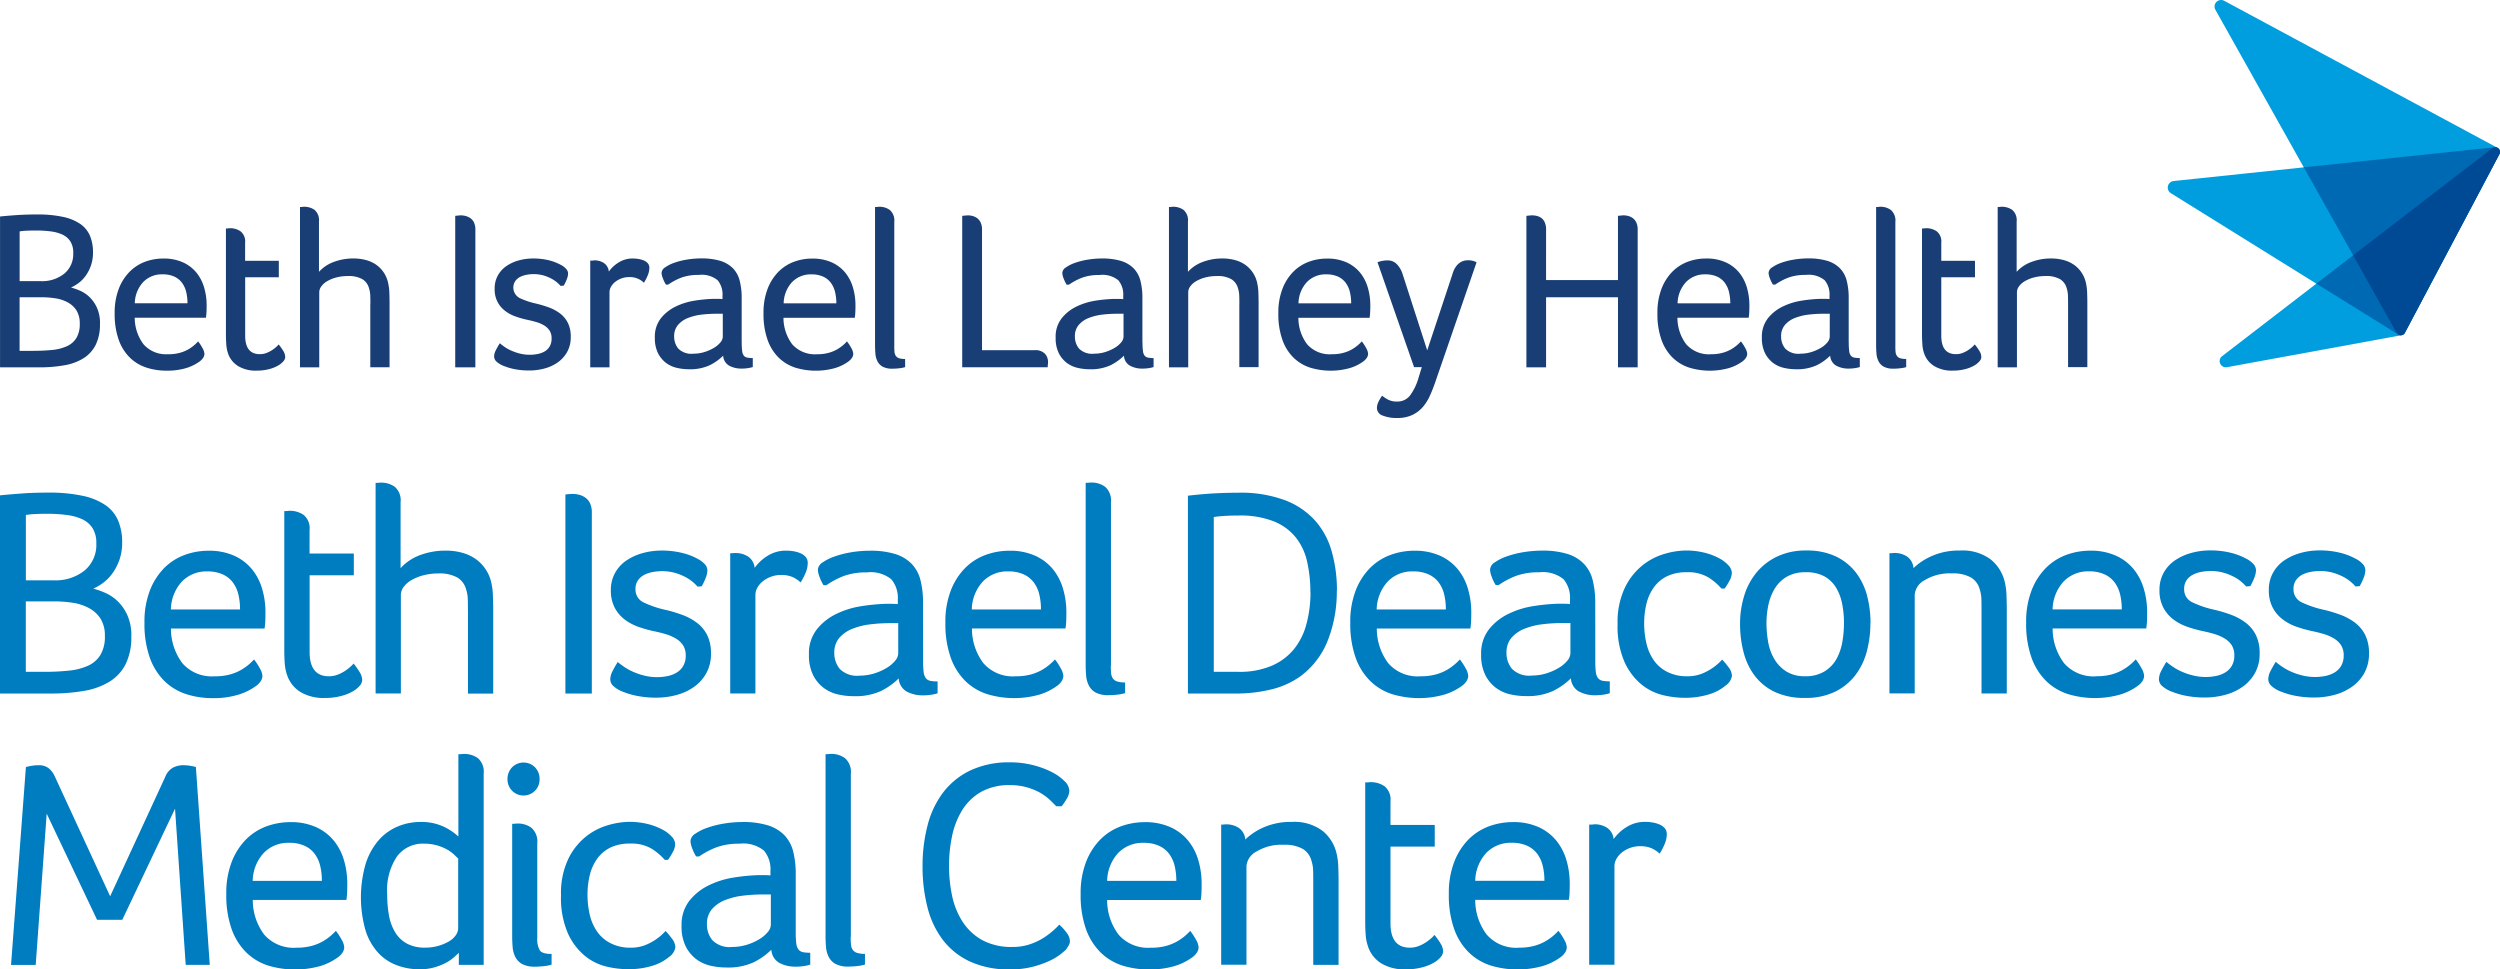
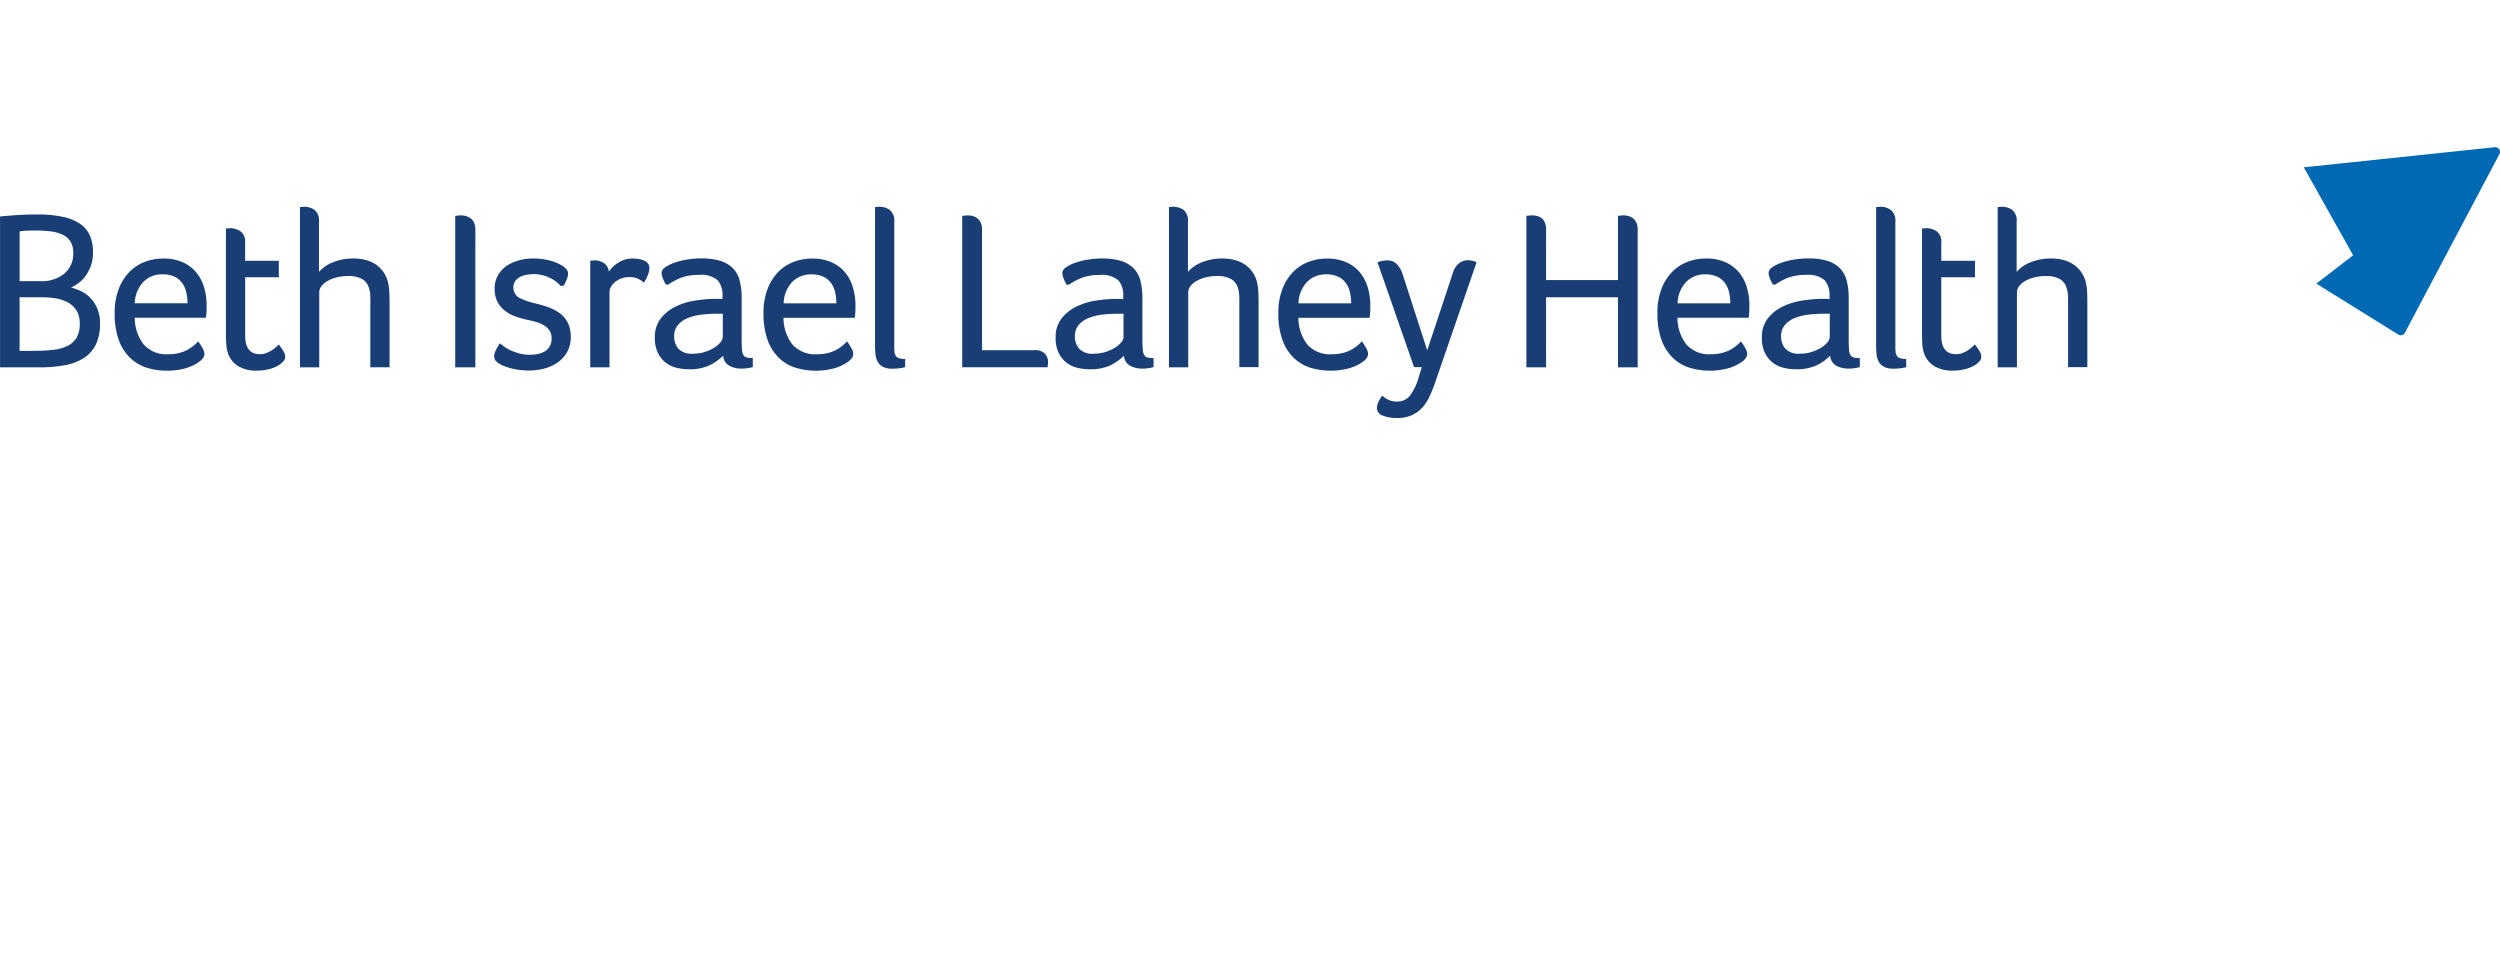
<svg xmlns="http://www.w3.org/2000/svg" id="logo-bidmc" width="194.688" height="75.496" viewBox="0 0 194.688 75.496">
-   <path id="Trazado_1" data-name="Trazado 1" d="M10.225,120.8a4.678,4.678,0,0,1-.439,2.151,3.424,3.424,0,0,1-1.25,1.364,5.547,5.547,0,0,1-1.968.718A14.609,14.609,0,0,1,4,125.242H0V109.809c.632-.062,1.233-.11,1.806-.152s1.226-.059,1.965-.059a12.216,12.216,0,0,1,2.7.256,4.944,4.944,0,0,1,1.772.739,2.808,2.808,0,0,1,.97,1.216,4.306,4.306,0,0,1,.3,1.654,3.991,3.991,0,0,1-.231,1.423,4.167,4.167,0,0,1-.566,1.053,3.406,3.406,0,0,1-.729.718,3.954,3.954,0,0,1-.718.418,6.281,6.281,0,0,1,.891.314,3.315,3.315,0,0,1,.97.635,3.508,3.508,0,0,1,.774,1.088,3.844,3.844,0,0,1,.325,1.689M7.5,113.535a2.126,2.126,0,0,0-.29-1.167,1.906,1.906,0,0,0-.8-.694,4.043,4.043,0,0,0-1.216-.335,11.792,11.792,0,0,0-1.54-.093c-.37,0-.694.007-.97.024a5.3,5.3,0,0,0-.67.069v5.09h2.2a3.617,3.617,0,0,0,2.359-.753A2.6,2.6,0,0,0,7.5,113.535ZM3.471,123.553a17.586,17.586,0,0,0,1.9-.093,4.746,4.746,0,0,0,1.481-.38,2.2,2.2,0,0,0,.97-.843,2.75,2.75,0,0,0,.345-1.475,2.45,2.45,0,0,0-.325-1.326,2.392,2.392,0,0,0-.881-.829,3.8,3.8,0,0,0-1.26-.425,9.193,9.193,0,0,0-1.468-.114H2.01v5.484Zm13.257.349a4.346,4.346,0,0,0,1.167-.138,3.718,3.718,0,0,0,.856-.345,4.067,4.067,0,0,0,.615-.428,4.328,4.328,0,0,0,.418-.4,4.888,4.888,0,0,1,.452.694,1.353,1.353,0,0,1,.2.58.785.785,0,0,1-.114.387,1.437,1.437,0,0,1-.394.411,4.652,4.652,0,0,1-1.364.67,6.592,6.592,0,0,1-2.013.269,6.6,6.6,0,0,1-2.048-.311,4.313,4.313,0,0,1-1.685-1.008,4.821,4.821,0,0,1-1.146-1.816,7.864,7.864,0,0,1-.421-2.742,6.711,6.711,0,0,1,.428-2.521,5.1,5.1,0,0,1,1.122-1.747,4.384,4.384,0,0,1,1.585-1.008,5.381,5.381,0,0,1,1.841-.325,4.753,4.753,0,0,1,2.024.394,3.82,3.82,0,0,1,1.378,1.053,4.335,4.335,0,0,1,.787,1.526,6.352,6.352,0,0,1,.256,1.792c0,.218,0,.435-.01.66a5.164,5.164,0,0,1-.059.635H13.313a4.471,4.471,0,0,0,.891,2.7A3.026,3.026,0,0,0,16.728,123.9Zm1.965-5.208a4.886,4.886,0,0,0-.128-1.157,2.549,2.549,0,0,0-.425-.936,2.042,2.042,0,0,0-.794-.635,2.827,2.827,0,0,0-1.209-.231,2.638,2.638,0,0,0-1.968.787,3.307,3.307,0,0,0-.863,2.176h5.387Zm3.681,5.159a3.51,3.51,0,0,1-.2-.96c-.024-.345-.035-.691-.035-1.029v-10.83h.138a1.089,1.089,0,0,0,.128-.01,1.2,1.2,0,0,1,.152-.01,1.855,1.855,0,0,1,1.088.321,1.331,1.331,0,0,1,.463,1.171v1.837h3.446v1.689H24.111V122q0,1.9,1.5,1.9a1.863,1.863,0,0,0,.694-.128,3.058,3.058,0,0,0,.58-.3,3.712,3.712,0,0,0,.428-.335,1.65,1.65,0,0,0,.221-.231,6.367,6.367,0,0,1,.473.67,1.211,1.211,0,0,1,.2.625.726.726,0,0,1-.207.452,2.11,2.11,0,0,1-.577.452,3.73,3.73,0,0,1-.915.345,4.78,4.78,0,0,1-1.191.138,3.511,3.511,0,0,1-1.92-.463A2.466,2.466,0,0,1,22.374,123.854Zm14.065-5.111c0-.294,0-.573-.01-.846a2.623,2.623,0,0,0-.128-.753,1.531,1.531,0,0,0-.67-.925,2.846,2.846,0,0,0-1.5-.325,4.464,4.464,0,0,0-1.191.152,3.641,3.641,0,0,0-.925.383,1.9,1.9,0,0,0-.591.532,1.053,1.053,0,0,0-.207.6v7.68H29.25v-16.4h.114a1.089,1.089,0,0,0,.128-.01,1.2,1.2,0,0,1,.152-.01,1.821,1.821,0,0,1,1.1.325,1.394,1.394,0,0,1,.452,1.2v5.135a3.834,3.834,0,0,1,1.526-1.019,5.568,5.568,0,0,1,1.968-.345,4.66,4.66,0,0,1,1.423.2,3.275,3.275,0,0,1,1.039.532,3.043,3.043,0,0,1,.7.774,2.982,2.982,0,0,1,.394.925,5.08,5.08,0,0,1,.138,1.029c.014.38.024.746.024,1.1v6.572H36.443v-6.5Zm9.649,6.5H44.03v-15.5a.692.692,0,0,0,.186-.024,1.69,1.69,0,0,0,.186-.01,1.909,1.909,0,0,1,.211-.01,2.013,2.013,0,0,1,.456.059,1.533,1.533,0,0,1,.48.207,1.123,1.123,0,0,1,.387.439,1.629,1.629,0,0,1,.152.753Zm8.212-10.5a1.94,1.94,0,0,1,.625.473.739.739,0,0,1,.162.428,1.674,1.674,0,0,1-.128.591,4.6,4.6,0,0,1-.314.66l-.325.024a3.256,3.256,0,0,0-1.15-.846,3.737,3.737,0,0,0-1.616-.359,4.316,4.316,0,0,0-.663.059,2.426,2.426,0,0,0-.673.207,1.394,1.394,0,0,0-.521.428,1.134,1.134,0,0,0-.207.694,1.1,1.1,0,0,0,.663,1.064,7.915,7.915,0,0,0,1.637.556,10.5,10.5,0,0,1,1.347.4,4.367,4.367,0,0,1,1.15.625,2.749,2.749,0,0,1,.791.96,3.182,3.182,0,0,1,.29,1.433,3.072,3.072,0,0,1-.349,1.492,3.2,3.2,0,0,1-.929,1.064,4.193,4.193,0,0,1-1.357.649,5.961,5.961,0,0,1-1.613.221,7.492,7.492,0,0,1-1.461-.128,6.014,6.014,0,0,1-1.091-.311,2.367,2.367,0,0,1-.812-.473.72.72,0,0,1-.231-.5,1.415,1.415,0,0,1,.162-.625c.107-.214.245-.463.418-.739.107.093.259.207.452.345a4.285,4.285,0,0,0,.694.394,5.184,5.184,0,0,0,.891.311,4.025,4.025,0,0,0,1.039.128,3.97,3.97,0,0,0,.812-.083,2.265,2.265,0,0,0,.7-.269,1.468,1.468,0,0,0,.508-.511,1.557,1.557,0,0,0,.2-.815,1.443,1.443,0,0,0-.207-.8,1.727,1.727,0,0,0-.556-.525,3.5,3.5,0,0,0-.774-.338c-.287-.086-.573-.159-.867-.221a9.722,9.722,0,0,1-1.285-.356,3.918,3.918,0,0,1-1.088-.587,2.761,2.761,0,0,1-.763-.922,2.85,2.85,0,0,1-.29-1.336,2.741,2.741,0,0,1,.325-1.35,2.812,2.812,0,0,1,.881-.967,4.313,4.313,0,0,1,1.264-.577,5.485,5.485,0,0,1,1.475-.2,6.523,6.523,0,0,1,1.613.186A4.9,4.9,0,0,1,54.3,114.737Zm2.987-.439a1.793,1.793,0,0,1,.96.266,1.179,1.179,0,0,1,.521.891,3.367,3.367,0,0,1,.97-.915,2.651,2.651,0,0,1,1.5-.428,3.373,3.373,0,0,1,.542.045,2.284,2.284,0,0,1,.542.152,1.108,1.108,0,0,1,.418.29.721.721,0,0,1,.162.487,2,2,0,0,1-.186.8,4.653,4.653,0,0,1-.369.7,2.277,2.277,0,0,0-.649-.428,2.227,2.227,0,0,0-.881-.152,2.2,2.2,0,0,0-.753.128,2.249,2.249,0,0,0-.635.345,1.7,1.7,0,0,0-.439.5,1.14,1.14,0,0,0-.162.577v7.68H56.866V114.316h.162a.931.931,0,0,0,.138-.01C57.218,114.3,57.256,114.3,57.287,114.3Zm14.6,8.423a6.254,6.254,0,0,0,.045.867.948.948,0,0,0,.173.463.6.6,0,0,0,.345.2,2.818,2.818,0,0,0,.566.045v.925a2.948,2.948,0,0,1-.508.114,4.064,4.064,0,0,1-.625.045,2.627,2.627,0,0,1-1.264-.29,1.258,1.258,0,0,1-.632-1.029,5.287,5.287,0,0,1-1.388.984,4.785,4.785,0,0,1-2.127.4,5.469,5.469,0,0,1-1.216-.138,2.965,2.965,0,0,1-1.112-.508,2.839,2.839,0,0,1-.822-.995,3.442,3.442,0,0,1-.325-1.6,3.025,3.025,0,0,1,.615-1.965,4.347,4.347,0,0,1,1.516-1.2,6.76,6.76,0,0,1,1.93-.6,15.361,15.361,0,0,1,1.886-.186h.487s.345.007.487.024v-.345a2.272,2.272,0,0,0-.5-1.585,2.563,2.563,0,0,0-1.91-.542,5.1,5.1,0,0,0-1.758.266,6.221,6.221,0,0,0-1.388.729h-.231a3.409,3.409,0,0,1-.311-.649,1.692,1.692,0,0,1-.128-.556.729.729,0,0,1,.369-.566,3.823,3.823,0,0,1,.96-.473,7.8,7.8,0,0,1,1.309-.325,8.985,8.985,0,0,1,1.412-.114,6.5,6.5,0,0,1,1.968.256,3.032,3.032,0,0,1,1.281.763,2.788,2.788,0,0,1,.691,1.274,7.053,7.053,0,0,1,.2,1.758Zm-1.944-2.963h-.67a12.351,12.351,0,0,0-1.5.093,5.45,5.45,0,0,0-1.388.345,2.639,2.639,0,0,0-1.019.7,1.746,1.746,0,0,0-.394,1.191,1.924,1.924,0,0,0,.418,1.226,1.873,1.873,0,0,0,1.551.532,3.808,3.808,0,0,0,1.147-.173,4.31,4.31,0,0,0,.96-.428,2.561,2.561,0,0,0,.66-.556.931.931,0,0,0,.242-.577v-2.359ZM79.1,123.9a4.346,4.346,0,0,0,1.167-.138,3.718,3.718,0,0,0,.856-.345,4.067,4.067,0,0,0,.615-.428,4.329,4.329,0,0,0,.418-.4,4.887,4.887,0,0,1,.452.694,1.353,1.353,0,0,1,.2.58.785.785,0,0,1-.114.387,1.437,1.437,0,0,1-.394.411,4.652,4.652,0,0,1-1.364.67,7.256,7.256,0,0,1-4.061-.041,4.313,4.313,0,0,1-1.685-1.008,4.821,4.821,0,0,1-1.146-1.816,7.864,7.864,0,0,1-.421-2.742,6.711,6.711,0,0,1,.428-2.521,5.1,5.1,0,0,1,1.122-1.747,4.384,4.384,0,0,1,1.585-1.008,5.381,5.381,0,0,1,1.841-.325,4.753,4.753,0,0,1,2.024.394A3.82,3.82,0,0,1,82,115.566a4.335,4.335,0,0,1,.787,1.526,6.352,6.352,0,0,1,.256,1.792c0,.218,0,.435-.01.66a5.164,5.164,0,0,1-.059.635H75.69a4.471,4.471,0,0,0,.891,2.7A3.026,3.026,0,0,0,79.1,123.9Zm1.965-5.208a4.886,4.886,0,0,0-.128-1.157,2.549,2.549,0,0,0-.425-.936,2.042,2.042,0,0,0-.794-.635,2.827,2.827,0,0,0-1.209-.231,2.638,2.638,0,0,0-1.968.787,3.307,3.307,0,0,0-.863,2.176H81.07Zm5.439,4.372a5.76,5.76,0,0,0,.024.591.873.873,0,0,0,.128.4.611.611,0,0,0,.325.242,1.882,1.882,0,0,0,.635.083v.832a2.994,2.994,0,0,1-.566.114,5.436,5.436,0,0,1-.7.045,2.076,2.076,0,0,1-1.029-.207,1.307,1.307,0,0,1-.532-.556,2.021,2.021,0,0,1-.207-.777c-.024-.287-.035-.566-.035-.846V108.832h.138a1.088,1.088,0,0,0,.128-.01,1.205,1.205,0,0,1,.152-.01,1.782,1.782,0,0,1,1.1.335,1.428,1.428,0,0,1,.452,1.216v12.7Zm17.6-5.829a10.369,10.369,0,0,1-.694,3.854,6.35,6.35,0,0,1-2.172,2.835,6.549,6.549,0,0,1-2.172.984,11.61,11.61,0,0,1-2.956.335h-3.6V109.837c.815-.093,1.537-.155,2.158-.186s1.205-.045,1.744-.045a9.861,9.861,0,0,1,3.7.6,6.017,6.017,0,0,1,2.366,1.644,6.078,6.078,0,0,1,1.257,2.431A11,11,0,0,1,104.114,117.237Zm-2.058.128a10.7,10.7,0,0,0-.256-2.4,4.619,4.619,0,0,0-.9-1.9,4.226,4.226,0,0,0-1.723-1.24,7.163,7.163,0,0,0-2.7-.442c-.307,0-.628.007-.96.024a9.307,9.307,0,0,0-.984.093v12.056h1.92a6.338,6.338,0,0,0,2.625-.487,4.545,4.545,0,0,0,1.734-1.323,5.23,5.23,0,0,0,.95-1.958A9.556,9.556,0,0,0,102.056,117.365Zm8.585,6.537a4.346,4.346,0,0,0,1.167-.138,3.718,3.718,0,0,0,.856-.345,4.067,4.067,0,0,0,.615-.428,4.329,4.329,0,0,0,.418-.4,4.886,4.886,0,0,1,.452.694,1.353,1.353,0,0,1,.2.58.785.785,0,0,1-.114.387,1.437,1.437,0,0,1-.394.411,4.652,4.652,0,0,1-1.364.67,7.256,7.256,0,0,1-4.061-.041,4.313,4.313,0,0,1-1.685-1.008,4.821,4.821,0,0,1-1.146-1.816,7.864,7.864,0,0,1-.421-2.742,6.711,6.711,0,0,1,.428-2.521,5.1,5.1,0,0,1,1.122-1.747,4.384,4.384,0,0,1,1.585-1.008,5.381,5.381,0,0,1,1.841-.325,4.753,4.753,0,0,1,2.024.394,3.82,3.82,0,0,1,1.378,1.053,4.334,4.334,0,0,1,.787,1.526,6.352,6.352,0,0,1,.256,1.792c0,.218,0,.435-.01.66a5.164,5.164,0,0,1-.059.635h-7.286a4.47,4.47,0,0,0,.891,2.7A3.026,3.026,0,0,0,110.641,123.9Zm1.965-5.208a4.886,4.886,0,0,0-.128-1.157,2.549,2.549,0,0,0-.425-.936,2.042,2.042,0,0,0-.794-.635,2.827,2.827,0,0,0-1.209-.231,2.638,2.638,0,0,0-1.968.787,3.307,3.307,0,0,0-.863,2.176h5.387Zm11.638,4.027a6.256,6.256,0,0,0,.045.867.948.948,0,0,0,.173.463.6.6,0,0,0,.345.2,2.818,2.818,0,0,0,.566.045v.925a2.948,2.948,0,0,1-.508.114,4.064,4.064,0,0,1-.625.045,2.627,2.627,0,0,1-1.264-.29,1.258,1.258,0,0,1-.632-1.029,5.287,5.287,0,0,1-1.388.984,4.785,4.785,0,0,1-2.127.4,5.469,5.469,0,0,1-1.216-.138,2.965,2.965,0,0,1-1.112-.508,2.838,2.838,0,0,1-.822-.995,3.442,3.442,0,0,1-.325-1.6,3.025,3.025,0,0,1,.615-1.965,4.347,4.347,0,0,1,1.516-1.2,6.76,6.76,0,0,1,1.93-.6,15.361,15.361,0,0,1,1.886-.186h.487s.345.007.487.024v-.345a2.272,2.272,0,0,0-.5-1.585,2.563,2.563,0,0,0-1.91-.542,5.1,5.1,0,0,0-1.758.266,6.221,6.221,0,0,0-1.388.729h-.231a3.41,3.41,0,0,1-.311-.649,1.691,1.691,0,0,1-.128-.556.729.729,0,0,1,.369-.566,3.823,3.823,0,0,1,.96-.473,7.8,7.8,0,0,1,1.309-.325,8.984,8.984,0,0,1,1.412-.114,6.5,6.5,0,0,1,1.968.256,3.032,3.032,0,0,1,1.281.763,2.788,2.788,0,0,1,.691,1.274,7.053,7.053,0,0,1,.2,1.758Zm-1.944-2.963h-.67a12.35,12.35,0,0,0-1.5.093,5.45,5.45,0,0,0-1.388.345,2.639,2.639,0,0,0-1.019.7,1.746,1.746,0,0,0-.394,1.191,1.924,1.924,0,0,0,.418,1.226,1.873,1.873,0,0,0,1.551.532,3.808,3.808,0,0,0,1.147-.173,4.311,4.311,0,0,0,.96-.428,2.561,2.561,0,0,0,.66-.556.931.931,0,0,0,.242-.577v-2.359Zm9.117,4.144a3.024,3.024,0,0,0,1.122-.2,4.237,4.237,0,0,0,1.585-1.1,5.713,5.713,0,0,1,.473.566,1.2,1.2,0,0,1,.29.7,1.124,1.124,0,0,1-.487.749,3.608,3.608,0,0,1-1.26.68,6.267,6.267,0,0,1-2,.28,7.238,7.238,0,0,1-1.63-.207,4.206,4.206,0,0,1-1.671-.832,4.869,4.869,0,0,1-1.319-1.747,6.936,6.936,0,0,1-.539-2.973A6.2,6.2,0,0,1,126.54,117a5.05,5.05,0,0,1,1.378-1.747,4.924,4.924,0,0,1,1.73-.891,6.12,6.12,0,0,1,1.609-.256,5.942,5.942,0,0,1,1.492.173,4.943,4.943,0,0,1,1.133.432,2.687,2.687,0,0,1,.729.559.894.894,0,0,1,.256.57,1.343,1.343,0,0,1-.186.625,5.583,5.583,0,0,1-.37.6h-.256a4.613,4.613,0,0,0-1.019-.867,3.086,3.086,0,0,0-1.689-.4,3.427,3.427,0,0,0-1.5.3,2.734,2.734,0,0,0-1.029.846,3.619,3.619,0,0,0-.591,1.271,6.3,6.3,0,0,0-.186,1.561,6.676,6.676,0,0,0,.186,1.609,3.751,3.751,0,0,0,.591,1.309,2.888,2.888,0,0,0,1.053.881A3.388,3.388,0,0,0,131.416,123.9Zm14.252-4.144a8.619,8.619,0,0,1-.276,2.186,5.311,5.311,0,0,1-.887,1.861,4.457,4.457,0,0,1-1.582,1.295,5.2,5.2,0,0,1-2.355.487,5.349,5.349,0,0,1-2.341-.463,4.228,4.228,0,0,1-1.557-1.25,5.112,5.112,0,0,1-.877-1.841,8.577,8.577,0,0,1-.276-2.21,7.323,7.323,0,0,1,.325-2.2,5.249,5.249,0,0,1,.97-1.816,4.721,4.721,0,0,1,1.606-1.236,5.138,5.138,0,0,1,2.252-.463,5.221,5.221,0,0,1,2.307.463,4.324,4.324,0,0,1,1.547,1.236,5.111,5.111,0,0,1,.877,1.792A8.5,8.5,0,0,1,145.668,119.758Zm-2.058,0a7.871,7.871,0,0,0-.128-1.423,3.992,3.992,0,0,0-.452-1.274,2.543,2.543,0,0,0-.9-.915,2.9,2.9,0,0,0-1.5-.345,2.841,2.841,0,0,0-1.468.345,2.669,2.669,0,0,0-.936.915,3.99,3.99,0,0,0-.5,1.274,6.821,6.821,0,0,0-.152,1.423,8.457,8.457,0,0,0,.128,1.457,3.93,3.93,0,0,0,.473,1.33,2.891,2.891,0,0,0,.925.97,2.637,2.637,0,0,0,1.481.383,2.788,2.788,0,0,0,1.526-.383,2.674,2.674,0,0,0,.925-.97,4.316,4.316,0,0,0,.452-1.33,8.744,8.744,0,0,0,.124-1.457m3.933-5.46a1.793,1.793,0,0,1,.96.266,1.2,1.2,0,0,1,.521.915,4.912,4.912,0,0,1,1.447-.95,5.191,5.191,0,0,1,2.162-.418,3.67,3.67,0,0,1,2.407.694,3.183,3.183,0,0,1,1.088,1.734,5.08,5.08,0,0,1,.138,1.029c.014.38.024.746.024,1.1v6.572h-1.968v-6.5c0-.294,0-.573-.01-.846a2.623,2.623,0,0,0-.128-.753,1.532,1.532,0,0,0-.67-.925,2.838,2.838,0,0,0-1.5-.325,3.752,3.752,0,0,0-2.107.521,1.426,1.426,0,0,0-.787,1.122v7.7h-1.968V114.316h.114a1.091,1.091,0,0,0,.128-.01A1.2,1.2,0,0,1,147.543,114.3Zm15.733,9.6a4.346,4.346,0,0,0,1.167-.138,3.718,3.718,0,0,0,.856-.345,4.066,4.066,0,0,0,.615-.428,4.33,4.33,0,0,0,.418-.4,4.89,4.89,0,0,1,.452.694,1.353,1.353,0,0,1,.2.58.785.785,0,0,1-.114.387,1.437,1.437,0,0,1-.394.411,4.652,4.652,0,0,1-1.364.67,7.257,7.257,0,0,1-4.061-.041,4.313,4.313,0,0,1-1.685-1.008,4.821,4.821,0,0,1-1.147-1.816,7.865,7.865,0,0,1-.421-2.742,6.711,6.711,0,0,1,.428-2.521,5.1,5.1,0,0,1,1.122-1.747,4.384,4.384,0,0,1,1.585-1.008,5.381,5.381,0,0,1,1.841-.325,4.753,4.753,0,0,1,2.024.394,3.82,3.82,0,0,1,1.378,1.053,4.334,4.334,0,0,1,.787,1.526,6.352,6.352,0,0,1,.256,1.792c0,.218,0,.435-.01.66a5.161,5.161,0,0,1-.059.635h-7.29a4.471,4.471,0,0,0,.891,2.7A3.038,3.038,0,0,0,163.276,123.9Zm1.968-5.208a4.887,4.887,0,0,0-.128-1.157,2.607,2.607,0,0,0-.425-.936,2.042,2.042,0,0,0-.794-.635,2.827,2.827,0,0,0-1.209-.231,2.638,2.638,0,0,0-1.968.787,3.307,3.307,0,0,0-.863,2.176h5.387Zm9.666-3.958a1.94,1.94,0,0,1,.625.473.739.739,0,0,1,.162.428,1.674,1.674,0,0,1-.128.591,4.6,4.6,0,0,1-.314.66l-.325.024a3.256,3.256,0,0,0-1.15-.846,3.732,3.732,0,0,0-1.613-.359,4.316,4.316,0,0,0-.663.059,2.391,2.391,0,0,0-.673.207,1.367,1.367,0,0,0-.521.428,1.134,1.134,0,0,0-.207.694,1.1,1.1,0,0,0,.663,1.064,7.915,7.915,0,0,0,1.637.556,10.666,10.666,0,0,1,1.347.4,4.422,4.422,0,0,1,1.15.625,2.749,2.749,0,0,1,.791.96,3.182,3.182,0,0,1,.29,1.433,3.072,3.072,0,0,1-.349,1.492,3.2,3.2,0,0,1-.929,1.064,4.193,4.193,0,0,1-1.357.649,5.961,5.961,0,0,1-1.613.221,7.492,7.492,0,0,1-1.461-.128,6.014,6.014,0,0,1-1.091-.311,2.367,2.367,0,0,1-.812-.473.72.72,0,0,1-.231-.5,1.415,1.415,0,0,1,.162-.625c.107-.214.245-.463.418-.739.107.093.259.207.452.345a4.285,4.285,0,0,0,.694.394,5.184,5.184,0,0,0,.891.311,4.025,4.025,0,0,0,1.039.128,3.912,3.912,0,0,0,.808-.083,2.265,2.265,0,0,0,.7-.269,1.468,1.468,0,0,0,.508-.511,1.557,1.557,0,0,0,.2-.815,1.443,1.443,0,0,0-.207-.8,1.727,1.727,0,0,0-.556-.525,3.5,3.5,0,0,0-.774-.338c-.287-.086-.573-.159-.867-.221a9.722,9.722,0,0,1-1.285-.356,3.918,3.918,0,0,1-1.088-.587,2.761,2.761,0,0,1-.763-.922,2.85,2.85,0,0,1-.29-1.336,2.741,2.741,0,0,1,.325-1.35,2.815,2.815,0,0,1,.881-.967,4.312,4.312,0,0,1,1.264-.577,5.485,5.485,0,0,1,1.475-.2,6.523,6.523,0,0,1,1.613.186A4.847,4.847,0,0,1,174.91,114.737Zm8.516,0a1.939,1.939,0,0,1,.625.473.739.739,0,0,1,.162.428,1.674,1.674,0,0,1-.128.591,4.6,4.6,0,0,1-.314.66l-.325.024a3.256,3.256,0,0,0-1.15-.846,3.732,3.732,0,0,0-1.613-.359,4.316,4.316,0,0,0-.663.059,2.391,2.391,0,0,0-.673.207,1.367,1.367,0,0,0-.521.428,1.134,1.134,0,0,0-.207.694,1.1,1.1,0,0,0,.663,1.064,7.916,7.916,0,0,0,1.637.556,10.665,10.665,0,0,1,1.347.4,4.423,4.423,0,0,1,1.15.625,2.749,2.749,0,0,1,.791.96,3.182,3.182,0,0,1,.29,1.433,3.072,3.072,0,0,1-.349,1.492,3.2,3.2,0,0,1-.929,1.064,4.193,4.193,0,0,1-1.357.649,5.961,5.961,0,0,1-1.613.221,7.492,7.492,0,0,1-1.461-.128,6.014,6.014,0,0,1-1.091-.311,2.367,2.367,0,0,1-.812-.473.72.72,0,0,1-.231-.5,1.415,1.415,0,0,1,.162-.625c.107-.214.245-.463.418-.739.107.093.259.207.452.345a4.284,4.284,0,0,0,.694.394,5.185,5.185,0,0,0,.891.311,4.025,4.025,0,0,0,1.039.128,3.912,3.912,0,0,0,.808-.083,2.265,2.265,0,0,0,.7-.269,1.469,1.469,0,0,0,.508-.511,1.557,1.557,0,0,0,.2-.815,1.443,1.443,0,0,0-.207-.8,1.726,1.726,0,0,0-.556-.525,3.494,3.494,0,0,0-.774-.338c-.287-.086-.573-.159-.867-.221a9.723,9.723,0,0,1-1.285-.356,3.918,3.918,0,0,1-1.088-.587,2.761,2.761,0,0,1-.763-.922,2.85,2.85,0,0,1-.29-1.336,2.741,2.741,0,0,1,.325-1.35,2.812,2.812,0,0,1,.881-.967,4.313,4.313,0,0,1,1.264-.577,5.485,5.485,0,0,1,1.475-.2,6.523,6.523,0,0,1,1.613.186A4.847,4.847,0,0,1,183.426,114.737ZM3.011,130.829a1.2,1.2,0,0,1,.777.231,1.731,1.731,0,0,1,.473.625l4.317,9.348,4.292-9.3A1.376,1.376,0,0,1,13.5,131a1.8,1.8,0,0,1,.746-.173,3.415,3.415,0,0,1,.573.045,4.09,4.09,0,0,1,.435.093l1.081,15.409H14.462L13.63,134.21l-4.106,8.654H7.559L3.636,134.6,2.78,146.379H.86L2.017,130.97a4.23,4.23,0,0,1,.418-.093A2.923,2.923,0,0,1,3.011,130.829ZM23.1,145.036a4.345,4.345,0,0,0,1.167-.138,3.717,3.717,0,0,0,.856-.345,4.065,4.065,0,0,0,.615-.428,4.328,4.328,0,0,0,.418-.4,4.888,4.888,0,0,1,.452.694,1.353,1.353,0,0,1,.2.58.785.785,0,0,1-.114.387,1.437,1.437,0,0,1-.394.411,4.652,4.652,0,0,1-1.364.67,7.257,7.257,0,0,1-4.061-.041,4.312,4.312,0,0,1-1.685-1.008,4.821,4.821,0,0,1-1.146-1.816,7.864,7.864,0,0,1-.421-2.742,6.711,6.711,0,0,1,.428-2.521,5.1,5.1,0,0,1,1.122-1.747,4.384,4.384,0,0,1,1.585-1.008,5.381,5.381,0,0,1,1.841-.325,4.753,4.753,0,0,1,2.024.394,3.82,3.82,0,0,1,1.378,1.053,4.334,4.334,0,0,1,.787,1.526,6.351,6.351,0,0,1,.256,1.792c0,.218,0,.435-.01.66a5.16,5.16,0,0,1-.059.635h-7.29a4.47,4.47,0,0,0,.891,2.7A3.038,3.038,0,0,0,23.1,145.036Zm1.965-5.208a4.886,4.886,0,0,0-.128-1.157,2.607,2.607,0,0,0-.425-.936,2.042,2.042,0,0,0-.794-.635,2.826,2.826,0,0,0-1.209-.231,2.638,2.638,0,0,0-1.968.787,3.307,3.307,0,0,0-.863,2.176h5.387Zm12.587,6.547h-1.92v-.943c-.124.124-.276.266-.463.421a3.231,3.231,0,0,1-.66.421,4.782,4.782,0,0,1-.867.318,4.138,4.138,0,0,1-1.064.128,5.057,5.057,0,0,1-1.734-.3,3.8,3.8,0,0,1-1.468-.96,4.629,4.629,0,0,1-1-1.737,9.386,9.386,0,0,1,.014-5.263,5.212,5.212,0,0,1,1.019-1.816,4.067,4.067,0,0,1,1.481-1.053,4.557,4.557,0,0,1,1.747-.345,4.077,4.077,0,0,1,1.768.345,4.576,4.576,0,0,1,1.191.787v-6.409h.138a1.083,1.083,0,0,0,.128-.01,1.2,1.2,0,0,1,.152-.01,1.821,1.821,0,0,1,1.1.325,1.394,1.394,0,0,1,.452,1.2v14.9Zm-7.5-5.518a9.207,9.207,0,0,0,.138,1.661,3.83,3.83,0,0,0,.487,1.326,2.433,2.433,0,0,0,.919.877,2.907,2.907,0,0,0,1.406.311,3.641,3.641,0,0,0,1.033-.138,3.573,3.573,0,0,0,.825-.345,1.666,1.666,0,0,0,.535-.483.982.982,0,0,0,.186-.553v-5.4H35.7c-.093-.093-.214-.207-.359-.345a2.805,2.805,0,0,0-.556-.394,3.645,3.645,0,0,0-.777-.311,3.552,3.552,0,0,0-1-.128,2.5,2.5,0,0,0-2.089.991A4.736,4.736,0,0,0,30.151,140.857Zm11.869-8.92a1.25,1.25,0,1,1-2.5,0,1.314,1.314,0,0,1,.359-.95,1.259,1.259,0,0,1,1.782,0,1.305,1.305,0,0,1,.359.95m-2.151,3.45h.138a1.091,1.091,0,0,0,.128-.01,1.206,1.206,0,0,1,.152-.01,1.782,1.782,0,0,1,1.1.335,1.428,1.428,0,0,1,.452,1.216v7.38a1.707,1.707,0,0,0,.2.95c.131.186.435.276.915.276v.832a3,3,0,0,1-.566.114,6.125,6.125,0,0,1-.7.045,2.075,2.075,0,0,1-1.029-.207,1.307,1.307,0,0,1-.532-.556,2.084,2.084,0,0,1-.207-.777c-.024-.287-.035-.566-.035-.846v-8.74Zm9.255,9.649a3.024,3.024,0,0,0,1.122-.2,4.237,4.237,0,0,0,1.585-1.1,5.708,5.708,0,0,1,.473.566,1.2,1.2,0,0,1,.29.7,1.124,1.124,0,0,1-.487.749,3.609,3.609,0,0,1-1.26.68,6.259,6.259,0,0,1-2,.28,7.237,7.237,0,0,1-1.63-.207,4.207,4.207,0,0,1-1.671-.832,4.868,4.868,0,0,1-1.319-1.747,6.935,6.935,0,0,1-.539-2.973,6.2,6.2,0,0,1,.563-2.821,5.05,5.05,0,0,1,1.378-1.747,4.953,4.953,0,0,1,1.73-.891,6.12,6.12,0,0,1,1.609-.256,5.941,5.941,0,0,1,1.492.173,4.941,4.941,0,0,1,1.133.432,2.634,2.634,0,0,1,.729.559.894.894,0,0,1,.256.57,1.343,1.343,0,0,1-.186.625,5.081,5.081,0,0,1-.37.6h-.256a4.612,4.612,0,0,0-1.019-.867,3.086,3.086,0,0,0-1.689-.4,3.427,3.427,0,0,0-1.5.3,2.734,2.734,0,0,0-1.029.846,3.619,3.619,0,0,0-.591,1.271,6.3,6.3,0,0,0-.186,1.561,6.675,6.675,0,0,0,.186,1.609,3.751,3.751,0,0,0,.591,1.309,2.888,2.888,0,0,0,1.053.881A3.363,3.363,0,0,0,49.123,145.036Zm12.843-1.181a6.257,6.257,0,0,0,.045.867.948.948,0,0,0,.173.463.607.607,0,0,0,.345.2,2.819,2.819,0,0,0,.566.045v.925a2.947,2.947,0,0,1-.508.114,4.065,4.065,0,0,1-.625.045,2.627,2.627,0,0,1-1.264-.29,1.258,1.258,0,0,1-.632-1.029,5.287,5.287,0,0,1-1.388.984,4.785,4.785,0,0,1-2.127.4,5.469,5.469,0,0,1-1.216-.138,2.965,2.965,0,0,1-1.112-.508,2.839,2.839,0,0,1-.822-.995,3.442,3.442,0,0,1-.325-1.6,3.026,3.026,0,0,1,.615-1.965,4.347,4.347,0,0,1,1.516-1.2,6.76,6.76,0,0,1,1.93-.6,15.359,15.359,0,0,1,1.886-.186h.487a4.056,4.056,0,0,1,.487.024v-.345a2.272,2.272,0,0,0-.5-1.585,2.564,2.564,0,0,0-1.91-.542,5.1,5.1,0,0,0-1.758.266,6.3,6.3,0,0,0-1.388.729h-.231a3.409,3.409,0,0,1-.311-.649,1.691,1.691,0,0,1-.128-.556.729.729,0,0,1,.37-.566,3.823,3.823,0,0,1,.96-.473,7.8,7.8,0,0,1,1.309-.325,8.984,8.984,0,0,1,1.412-.114,6.54,6.54,0,0,1,1.972.256,3.053,3.053,0,0,1,1.281.763,2.788,2.788,0,0,1,.691,1.274,7.053,7.053,0,0,1,.2,1.758v4.551Zm-1.944-2.963h-.67a12.354,12.354,0,0,0-1.5.093,5.451,5.451,0,0,0-1.388.345,2.639,2.639,0,0,0-1.019.7,1.746,1.746,0,0,0-.394,1.191,1.924,1.924,0,0,0,.418,1.226,1.877,1.877,0,0,0,1.551.532,3.808,3.808,0,0,0,1.146-.173,4.311,4.311,0,0,0,.96-.428,2.563,2.563,0,0,0,.66-.556.931.931,0,0,0,.242-.577v-2.359Zm6.223,3.308a5.756,5.756,0,0,0,.024.591.872.872,0,0,0,.128.4.61.61,0,0,0,.325.242,1.882,1.882,0,0,0,.635.083v.832a2.994,2.994,0,0,1-.566.114,6.129,6.129,0,0,1-.7.045,2.075,2.075,0,0,1-1.029-.207,1.307,1.307,0,0,1-.532-.556,2.085,2.085,0,0,1-.207-.777c-.024-.287-.035-.566-.035-.846V129.966h.138a1.093,1.093,0,0,0,.128-.01,1.205,1.205,0,0,1,.152-.01,1.782,1.782,0,0,1,1.1.335,1.428,1.428,0,0,1,.452,1.216v12.7ZM83,145.2c-.076.076-.224.2-.439.369a4.562,4.562,0,0,1-.867.508,7.687,7.687,0,0,1-1.3.452,6.938,6.938,0,0,1-1.747.2,7.256,7.256,0,0,1-3.077-.6,5.638,5.638,0,0,1-2.12-1.665,7,7,0,0,1-1.216-2.545,12.638,12.638,0,0,1-.39-3.215,12.473,12.473,0,0,1,.4-3.229,7.174,7.174,0,0,1,1.236-2.569,5.829,5.829,0,0,1,2.12-1.689,7.08,7.08,0,0,1,3.067-.615,7.185,7.185,0,0,1,1.737.207,6.93,6.93,0,0,1,1.468.532,3.867,3.867,0,0,1,1.019.718,1.109,1.109,0,0,1,.383.739,1.254,1.254,0,0,1-.2.635,4.625,4.625,0,0,1-.4.591h-.418q-.281-.3-.59-.58a3.973,3.973,0,0,0-.773-.532,5.013,5.013,0,0,0-.995-.383,4.691,4.691,0,0,0-1.226-.152,4.485,4.485,0,0,0-2.3.542,4.225,4.225,0,0,0-1.457,1.433,6.271,6.271,0,0,0-.777,2.013,11.306,11.306,0,0,0-.231,2.3A11.12,11.12,0,0,0,74.146,141a5.96,5.96,0,0,0,.822,2.024,4.314,4.314,0,0,0,1.526,1.423,4.756,4.756,0,0,0,2.359.532,4.122,4.122,0,0,0,1.388-.221,4.814,4.814,0,0,0,1.077-.521,6.328,6.328,0,0,0,.753-.577,5.738,5.738,0,0,0,.418-.418,3.32,3.32,0,0,1,.542.591,1.164,1.164,0,0,1,.29.66.671.671,0,0,1-.093.359A3.55,3.55,0,0,1,83,145.2Zm6.641-.162A4.344,4.344,0,0,0,90.8,144.9a3.717,3.717,0,0,0,.856-.345,4.066,4.066,0,0,0,.615-.428,4.328,4.328,0,0,0,.418-.4,4.889,4.889,0,0,1,.452.694,1.353,1.353,0,0,1,.2.58.785.785,0,0,1-.114.387,1.436,1.436,0,0,1-.394.411,4.652,4.652,0,0,1-1.364.67,7.257,7.257,0,0,1-4.061-.041,4.313,4.313,0,0,1-1.685-1.008,4.821,4.821,0,0,1-1.146-1.816,7.864,7.864,0,0,1-.421-2.742,6.711,6.711,0,0,1,.428-2.521,5.1,5.1,0,0,1,1.122-1.747,4.384,4.384,0,0,1,1.585-1.008,5.381,5.381,0,0,1,1.841-.325,4.753,4.753,0,0,1,2.024.394,3.82,3.82,0,0,1,1.378,1.053,4.334,4.334,0,0,1,.787,1.526,6.352,6.352,0,0,1,.256,1.792c0,.218,0,.435-.01.66a5.156,5.156,0,0,1-.059.635h-7.29a4.47,4.47,0,0,0,.891,2.7A3.033,3.033,0,0,0,89.638,145.036Zm1.965-5.208a4.885,4.885,0,0,0-.128-1.157,2.608,2.608,0,0,0-.425-.936,2.042,2.042,0,0,0-.794-.635,2.826,2.826,0,0,0-1.209-.231,2.638,2.638,0,0,0-1.968.787,3.307,3.307,0,0,0-.863,2.176H91.6Zm3.888-4.4a1.793,1.793,0,0,1,.96.266,1.2,1.2,0,0,1,.521.915,4.912,4.912,0,0,1,1.447-.95,5.191,5.191,0,0,1,2.162-.418,3.67,3.67,0,0,1,2.407.694,3.183,3.183,0,0,1,1.088,1.734,5.082,5.082,0,0,1,.138,1.029c.014.38.024.746.024,1.1v6.572H102.27v-6.5c0-.294,0-.573-.01-.846a2.622,2.622,0,0,0-.128-.753,1.531,1.531,0,0,0-.67-.925,2.838,2.838,0,0,0-1.5-.325,3.752,3.752,0,0,0-2.106.521,1.426,1.426,0,0,0-.787,1.122v7.7H95.1V135.449h.114a1.091,1.091,0,0,0,.128-.01A1.17,1.17,0,0,1,95.491,135.432Zm11.057,9.555a3.508,3.508,0,0,1-.2-.96c-.024-.345-.035-.691-.035-1.029v-10.83h.138a1.09,1.09,0,0,0,.128-.01,1.2,1.2,0,0,1,.152-.01,1.863,1.863,0,0,1,1.088.321,1.331,1.331,0,0,1,.463,1.171v1.837h3.446v1.689h-3.446v5.971q0,1.9,1.506,1.9a1.864,1.864,0,0,0,.694-.128,2.925,2.925,0,0,0,.577-.3,3.436,3.436,0,0,0,.428-.335,1.9,1.9,0,0,0,.221-.231,6.367,6.367,0,0,1,.473.67,1.211,1.211,0,0,1,.2.625.726.726,0,0,1-.207.452,2.078,2.078,0,0,1-.58.452,3.677,3.677,0,0,1-.915.345,4.782,4.782,0,0,1-1.191.138,3.511,3.511,0,0,1-1.92-.463A2.477,2.477,0,0,1,106.548,144.987Zm11.755.048a4.345,4.345,0,0,0,1.167-.138,3.716,3.716,0,0,0,.856-.345,4.063,4.063,0,0,0,.615-.428,4.328,4.328,0,0,0,.418-.4,4.883,4.883,0,0,1,.452.694,1.353,1.353,0,0,1,.2.58.785.785,0,0,1-.114.387,1.437,1.437,0,0,1-.394.411,4.652,4.652,0,0,1-1.364.67,7.257,7.257,0,0,1-4.061-.041,4.312,4.312,0,0,1-1.685-1.008,4.821,4.821,0,0,1-1.147-1.816,7.865,7.865,0,0,1-.421-2.742,6.711,6.711,0,0,1,.428-2.521,5.1,5.1,0,0,1,1.122-1.747,4.384,4.384,0,0,1,1.585-1.008,5.381,5.381,0,0,1,1.841-.325,4.753,4.753,0,0,1,2.024.394A3.82,3.82,0,0,1,121.2,136.7a4.335,4.335,0,0,1,.787,1.526,6.352,6.352,0,0,1,.256,1.792c0,.218,0,.435-.01.66a5.156,5.156,0,0,1-.059.635h-7.29a4.471,4.471,0,0,0,.891,2.7A3.038,3.038,0,0,0,118.3,145.036Zm1.965-5.208a4.885,4.885,0,0,0-.128-1.157,2.607,2.607,0,0,0-.425-.936,2.042,2.042,0,0,0-.794-.635,2.826,2.826,0,0,0-1.209-.231,2.638,2.638,0,0,0-1.968.787,3.307,3.307,0,0,0-.863,2.176h5.387Zm3.909-4.4a1.793,1.793,0,0,1,.96.266,1.179,1.179,0,0,1,.521.891,3.367,3.367,0,0,1,.97-.915,2.655,2.655,0,0,1,1.506-.428,3.372,3.372,0,0,1,.542.045,2.285,2.285,0,0,1,.542.152,1.148,1.148,0,0,1,.418.29.721.721,0,0,1,.162.487,2,2,0,0,1-.187.8,4.355,4.355,0,0,1-.369.7,2.276,2.276,0,0,0-.649-.428,2.226,2.226,0,0,0-.881-.152,2.2,2.2,0,0,0-.753.128,2.249,2.249,0,0,0-.635.345,1.7,1.7,0,0,0-.439.5,1.14,1.14,0,0,0-.162.577v7.68h-1.968V135.449h.162a.931.931,0,0,0,.138-.01.8.8,0,0,1,.121-.007" transform="translate(0 -71.235)" fill="#007cc1" />
  <path id="Trazado_2" data-name="Trazado 2" d="M7.79,55.748a3.541,3.541,0,0,1-.335,1.637,2.624,2.624,0,0,1-.95,1.039,4.144,4.144,0,0,1-1.5.546,10.952,10.952,0,0,1-1.955.159H.01V47.381c.48-.048.939-.086,1.374-.114s.932-.045,1.5-.045a9.315,9.315,0,0,1,2.051.193,3.734,3.734,0,0,1,1.347.563,2.111,2.111,0,0,1,.739.925,3.294,3.294,0,0,1,.228,1.26,3.064,3.064,0,0,1-.176,1.084,3.141,3.141,0,0,1-.432.8,2.512,2.512,0,0,1-.556.546,3.262,3.262,0,0,1-.546.318,5.1,5.1,0,0,1,.677.238,2.549,2.549,0,0,1,.739.483,2.739,2.739,0,0,1,.591.829,2.916,2.916,0,0,1,.249,1.285M5.711,50.216a1.623,1.623,0,0,0-.221-.891,1.463,1.463,0,0,0-.608-.528,3.084,3.084,0,0,0-.925-.256,8.826,8.826,0,0,0-1.171-.069c-.283,0-.528.007-.739.017a4.65,4.65,0,0,0-.511.052v3.875H3.208A2.745,2.745,0,0,0,5,51.842a1.964,1.964,0,0,0,.708-1.627M2.648,57.841a14.1,14.1,0,0,0,1.443-.069,3.555,3.555,0,0,0,1.126-.29,1.672,1.672,0,0,0,.739-.639,2.093,2.093,0,0,0,.262-1.122,1.9,1.9,0,0,0-.245-1.008,1.842,1.842,0,0,0-.67-.632,2.892,2.892,0,0,0-.96-.325,6.93,6.93,0,0,0-1.119-.086H1.533v4.175H2.648Zm10.46.266A3.264,3.264,0,0,0,14,58a2.856,2.856,0,0,0,.653-.262,3.119,3.119,0,0,0,.784-.632,3.542,3.542,0,0,1,.342.528,1.027,1.027,0,0,1,.148.439.608.608,0,0,1-.086.294,1.134,1.134,0,0,1-.3.311,3.472,3.472,0,0,1-1.039.508,5.074,5.074,0,0,1-1.533.2,4.986,4.986,0,0,1-1.557-.238,3.3,3.3,0,0,1-1.281-.767A3.629,3.629,0,0,1,9.258,57a5.951,5.951,0,0,1-.321-2.086A5.138,5.138,0,0,1,9.261,53a3.853,3.853,0,0,1,.853-1.33A3.352,3.352,0,0,1,11.32,50.9a4.031,4.031,0,0,1,1.4-.245,3.614,3.614,0,0,1,1.54.3,2.881,2.881,0,0,1,1.046.8,3.294,3.294,0,0,1,.6,1.164,4.877,4.877,0,0,1,.193,1.364c0,.166,0,.332-.01.5a4.184,4.184,0,0,1-.045.483H10.5a3.442,3.442,0,0,0,.677,2.058,2.323,2.323,0,0,0,1.93.78m1.5-3.964a3.72,3.72,0,0,0-.1-.881,1.988,1.988,0,0,0-.325-.715,1.56,1.56,0,0,0-.6-.483,2.174,2.174,0,0,0-.922-.176,2.014,2.014,0,0,0-1.5.6,2.509,2.509,0,0,0-.656,1.654h4.1Zm3.17,3.93a2.576,2.576,0,0,1-.148-.732c-.017-.262-.028-.525-.028-.784V48.313H17.7a.616.616,0,0,0,.1-.01.7.7,0,0,1,.114-.01,1.422,1.422,0,0,1,.829.245,1.009,1.009,0,0,1,.352.891v1.4h2.625v1.285H19.1v4.545c0,.963.38,1.443,1.146,1.443a1.421,1.421,0,0,0,.528-.1,2.409,2.409,0,0,0,.767-.483,1.252,1.252,0,0,0,.166-.176,4.706,4.706,0,0,1,.363.511.921.921,0,0,1,.148.477.53.53,0,0,1-.159.342,1.556,1.556,0,0,1-.442.342,2.778,2.778,0,0,1-.694.262,3.723,3.723,0,0,1-.908.107,2.658,2.658,0,0,1-1.461-.352A1.875,1.875,0,0,1,17.774,58.072ZM28.852,54.18q0-.337-.01-.642a2.033,2.033,0,0,0-.1-.573,1.171,1.171,0,0,0-.511-.7,2.144,2.144,0,0,0-1.146-.245,3.424,3.424,0,0,0-.908.114,2.773,2.773,0,0,0-.7.29,1.469,1.469,0,0,0-.449.4.787.787,0,0,0-.159.459v5.846h-1.5V46.642h.086a.615.615,0,0,0,.1-.01.7.7,0,0,1,.114-.01,1.407,1.407,0,0,1,.836.245,1.062,1.062,0,0,1,.342.915V51.69a2.874,2.874,0,0,1,1.164-.774,4.233,4.233,0,0,1,1.5-.266,3.658,3.658,0,0,1,1.084.148,2.506,2.506,0,0,1,.791.4A2.333,2.333,0,0,1,30.22,52.5a4.054,4.054,0,0,1,.107.784c.01.287.017.566.017.836v5h-1.5V54.18Zm8.174,4.949H35.458v-11.8a.636.636,0,0,0,.142-.017.976.976,0,0,0,.142-.01,1.116,1.116,0,0,1,.159-.01,1.464,1.464,0,0,1,.349.045,1.254,1.254,0,0,1,.366.159.851.851,0,0,1,.294.335,1.252,1.252,0,0,1,.117.573Zm6.62-8a1.453,1.453,0,0,1,.477.363.549.549,0,0,1,.124.325,1.269,1.269,0,0,1-.1.449,3.676,3.676,0,0,1-.238.5l-.249.017a2.521,2.521,0,0,0-.874-.642,2.819,2.819,0,0,0-1.229-.273,3.026,3.026,0,0,0-.5.045,1.981,1.981,0,0,0-.515.159,1.1,1.1,0,0,0-.4.325.923.923,0,0,0,.345,1.34,5.955,5.955,0,0,0,1.247.421,9.034,9.034,0,0,1,1.026.307,3.362,3.362,0,0,1,.874.477,2.109,2.109,0,0,1,.6.732,2.4,2.4,0,0,1,.221,1.091,2.34,2.34,0,0,1-.266,1.136,2.425,2.425,0,0,1-.708.812,3.148,3.148,0,0,1-1.033.494,4.527,4.527,0,0,1-1.226.166,5.723,5.723,0,0,1-1.112-.1,4.4,4.4,0,0,1-.829-.238,1.776,1.776,0,0,1-.618-.363.552.552,0,0,1-.176-.38,1.066,1.066,0,0,1,.124-.477c.083-.166.186-.352.318-.563.083.069.2.159.342.262a3,3,0,0,0,.528.3,4.314,4.314,0,0,0,.677.238,3.217,3.217,0,0,0,1.412.035,1.763,1.763,0,0,0,.539-.2,1.1,1.1,0,0,0,.387-.39,1.184,1.184,0,0,0,.148-.622,1.072,1.072,0,0,0-.159-.611,1.339,1.339,0,0,0-.421-.4,2.4,2.4,0,0,0-.591-.256c-.218-.066-.439-.121-.66-.169a7.117,7.117,0,0,1-.977-.273,2.9,2.9,0,0,1-.829-.449,2.086,2.086,0,0,1-.58-.7A2.145,2.145,0,0,1,38.528,53a2.069,2.069,0,0,1,.249-1.026,2.171,2.171,0,0,1,.67-.736,3.231,3.231,0,0,1,.963-.439,4.152,4.152,0,0,1,1.122-.148,5.05,5.05,0,0,1,1.229.142A3.952,3.952,0,0,1,43.646,51.131Zm2.642-.335a1.367,1.367,0,0,1,.732.2.908.908,0,0,1,.4.677,2.574,2.574,0,0,1,.739-.694,2.028,2.028,0,0,1,1.147-.325,2.576,2.576,0,0,1,.414.035,2.037,2.037,0,0,1,.414.114.848.848,0,0,1,.318.221.538.538,0,0,1,.124.37,1.56,1.56,0,0,1-.142.608,3.2,3.2,0,0,1-.283.539,1.549,1.549,0,0,0-1.164-.439,1.68,1.68,0,0,0-.573.1,1.713,1.713,0,0,0-.483.262,1.335,1.335,0,0,0-.335.38.854.854,0,0,0-.124.439v5.846h-1.5V50.817H46.1a.59.59,0,0,0,.107-.01A.387.387,0,0,1,46.288,50.8ZM57.77,57.209a4.661,4.661,0,0,0,.035.66.7.7,0,0,0,.131.352.445.445,0,0,0,.262.148,2.111,2.111,0,0,0,.432.035v.7a2.242,2.242,0,0,1-.387.086,3.034,3.034,0,0,1-.477.035,1.985,1.985,0,0,1-.963-.221.949.949,0,0,1-.48-.784,4.067,4.067,0,0,1-1.057.749,3.658,3.658,0,0,1-1.62.307,4.074,4.074,0,0,1-.925-.107,2.223,2.223,0,0,1-.846-.387,2.194,2.194,0,0,1-.625-.756,2.617,2.617,0,0,1-.245-1.216,2.31,2.31,0,0,1,.466-1.5,3.294,3.294,0,0,1,1.153-.915,5.18,5.18,0,0,1,1.471-.459,11.51,11.51,0,0,1,1.437-.142h.37c.142,0,.262.007.37.017v-.262a1.728,1.728,0,0,0-.38-1.205,1.949,1.949,0,0,0-1.454-.414,3.893,3.893,0,0,0-1.34.2,4.853,4.853,0,0,0-1.057.556h-.176a2.838,2.838,0,0,1-.238-.494,1.286,1.286,0,0,1-.1-.421.552.552,0,0,1,.283-.432,2.948,2.948,0,0,1,.732-.363,5.662,5.662,0,0,1,.995-.245,6.718,6.718,0,0,1,1.074-.086,5,5,0,0,1,1.5.193,2.35,2.35,0,0,1,.977.58,2.136,2.136,0,0,1,.525.97,5.36,5.36,0,0,1,.152,1.34v3.467Zm-1.478-2.255h-.511a9.9,9.9,0,0,0-1.143.069,4.229,4.229,0,0,0-1.057.262,1.949,1.949,0,0,0-.774.539,1.328,1.328,0,0,0-.3.908,1.473,1.473,0,0,0,.318.932,1.431,1.431,0,0,0,1.181.4,2.885,2.885,0,0,0,.87-.131,3.4,3.4,0,0,0,.732-.325,1.878,1.878,0,0,0,.5-.421.71.71,0,0,0,.186-.442v-1.8Zm7.345,3.153A3.264,3.264,0,0,0,64.528,58a2.856,2.856,0,0,0,.653-.262,3.119,3.119,0,0,0,.784-.632,3.542,3.542,0,0,1,.342.528,1.027,1.027,0,0,1,.148.439.608.608,0,0,1-.086.294,1.134,1.134,0,0,1-.3.311,3.472,3.472,0,0,1-1.039.508,5.517,5.517,0,0,1-3.091-.035,3.3,3.3,0,0,1-1.281-.767A3.629,3.629,0,0,1,59.787,57a5.951,5.951,0,0,1-.321-2.086A5.138,5.138,0,0,1,59.79,53a3.853,3.853,0,0,1,.853-1.33,3.352,3.352,0,0,1,1.205-.767,4.031,4.031,0,0,1,1.4-.245,3.614,3.614,0,0,1,1.54.3,2.881,2.881,0,0,1,1.046.8,3.294,3.294,0,0,1,.6,1.164,4.877,4.877,0,0,1,.193,1.364c0,.166,0,.332-.01.5a4.184,4.184,0,0,1-.045.483H61.02a3.442,3.442,0,0,0,.677,2.058,2.358,2.358,0,0,0,1.941.78m1.5-3.964a3.72,3.72,0,0,0-.1-.881,1.988,1.988,0,0,0-.325-.715,1.56,1.56,0,0,0-.6-.483,2.174,2.174,0,0,0-.922-.176,2.014,2.014,0,0,0-1.5.6,2.509,2.509,0,0,0-.656,1.654h4.1Zm4.51,3.329c0,.176.007.325.017.449a.66.66,0,0,0,.1.307.473.473,0,0,0,.245.186,1.45,1.45,0,0,0,.483.062v.635a2.243,2.243,0,0,1-.432.086,4.106,4.106,0,0,1-.539.035,1.564,1.564,0,0,1-.784-.159.987.987,0,0,1-.4-.421,1.557,1.557,0,0,1-.159-.591c-.017-.218-.028-.432-.028-.642V46.642h.107a.615.615,0,0,0,.1-.01.7.7,0,0,1,.114-.01,1.366,1.366,0,0,1,.836.256,1.089,1.089,0,0,1,.342.925v9.669Zm5.3-10.142a.662.662,0,0,0,.142-.017.976.976,0,0,0,.142-.01,1.116,1.116,0,0,1,.159-.01,1.369,1.369,0,0,1,.342.045,1.076,1.076,0,0,1,.352.159.919.919,0,0,1,.283.335,1.254,1.254,0,0,1,.114.573v9.386h4.085a1.046,1.046,0,0,1,.812.273.948.948,0,0,1,.245.66,1.116,1.116,0,0,1-.01.159A.859.859,0,0,0,81.6,59v.124H74.94v-11.8Zm14.034,9.88a4.661,4.661,0,0,0,.035.66.7.7,0,0,0,.131.352.445.445,0,0,0,.262.148,2.111,2.111,0,0,0,.432.035v.7a2.241,2.241,0,0,1-.387.086,3.034,3.034,0,0,1-.477.035,1.985,1.985,0,0,1-.963-.221.949.949,0,0,1-.48-.784,4.067,4.067,0,0,1-1.057.749,3.658,3.658,0,0,1-1.62.307,4.074,4.074,0,0,1-.925-.107,2.223,2.223,0,0,1-.846-.387,2.194,2.194,0,0,1-.625-.756,2.617,2.617,0,0,1-.245-1.216,2.311,2.311,0,0,1,.466-1.5,3.294,3.294,0,0,1,1.153-.915,5.18,5.18,0,0,1,1.471-.459A11.511,11.511,0,0,1,86.74,53.8h.369c.142,0,.262.007.37.017v-.262a1.728,1.728,0,0,0-.38-1.205,1.949,1.949,0,0,0-1.454-.414,3.893,3.893,0,0,0-1.34.2,4.853,4.853,0,0,0-1.057.556h-.176a2.839,2.839,0,0,1-.238-.494,1.286,1.286,0,0,1-.1-.421.552.552,0,0,1,.283-.432,2.947,2.947,0,0,1,.732-.363,5.662,5.662,0,0,1,.995-.245,6.718,6.718,0,0,1,1.074-.086,5,5,0,0,1,1.5.193,2.35,2.35,0,0,1,.977.58,2.136,2.136,0,0,1,.525.97,5.36,5.36,0,0,1,.152,1.34v3.467ZM87.5,54.954h-.511a9.9,9.9,0,0,0-1.143.069,4.229,4.229,0,0,0-1.057.262,1.949,1.949,0,0,0-.774.539,1.328,1.328,0,0,0-.3.908,1.473,1.473,0,0,0,.318.932,1.431,1.431,0,0,0,1.181.4,2.885,2.885,0,0,0,.87-.131,3.4,3.4,0,0,0,.732-.325,1.878,1.878,0,0,0,.5-.421.71.71,0,0,0,.186-.442v-1.8Zm9.023-.774q0-.337-.01-.642a2.032,2.032,0,0,0-.1-.573,1.171,1.171,0,0,0-.511-.7,2.144,2.144,0,0,0-1.146-.245,3.424,3.424,0,0,0-.908.114,2.773,2.773,0,0,0-.7.29,1.47,1.47,0,0,0-.449.4.787.787,0,0,0-.159.459v5.846h-1.5V46.642h.086a.616.616,0,0,0,.1-.01.7.7,0,0,1,.114-.01,1.407,1.407,0,0,1,.836.245,1.062,1.062,0,0,1,.342.915V51.69a2.874,2.874,0,0,1,1.164-.774,4.233,4.233,0,0,1,1.5-.266,3.658,3.658,0,0,1,1.084.148,2.506,2.506,0,0,1,.791.4,2.333,2.333,0,0,1,.839,1.295,4.055,4.055,0,0,1,.107.784c.01.287.017.566.017.836v5h-1.5V54.18Zm7.207,3.926a3.264,3.264,0,0,0,.891-.107,2.856,2.856,0,0,0,.653-.262,3.12,3.12,0,0,0,.784-.632,3.542,3.542,0,0,1,.342.528,1.027,1.027,0,0,1,.148.439.608.608,0,0,1-.086.294,1.134,1.134,0,0,1-.3.311,3.431,3.431,0,0,1-1.039.508,5.517,5.517,0,0,1-3.091-.035,3.3,3.3,0,0,1-1.281-.767A3.589,3.589,0,0,1,99.88,57a5.951,5.951,0,0,1-.321-2.086A5.138,5.138,0,0,1,99.883,53a3.853,3.853,0,0,1,.853-1.33,3.351,3.351,0,0,1,1.205-.767,4.031,4.031,0,0,1,1.4-.245,3.614,3.614,0,0,1,1.54.3,2.881,2.881,0,0,1,1.046.8,3.3,3.3,0,0,1,.6,1.164,4.877,4.877,0,0,1,.193,1.364c0,.166,0,.332-.01.5a4.187,4.187,0,0,1-.045.483h-5.546a3.442,3.442,0,0,0,.677,2.058A2.346,2.346,0,0,0,103.73,58.107Zm1.5-3.964a3.72,3.72,0,0,0-.1-.881,1.988,1.988,0,0,0-.325-.715,1.56,1.56,0,0,0-.6-.483,2.174,2.174,0,0,0-.922-.176,2.014,2.014,0,0,0-1.5.6,2.509,2.509,0,0,0-.656,1.654h4.1Zm6.551,6.13c-.128.376-.269.732-.425,1.074a3.559,3.559,0,0,1-.563.891,2.536,2.536,0,0,1-.818.608,2.744,2.744,0,0,1-1.171.228,2.868,2.868,0,0,1-1.119-.19.626.626,0,0,1-.449-.591,1.131,1.131,0,0,1,.131-.5,3.056,3.056,0,0,1,.273-.456,2.689,2.689,0,0,0,.432.29,1.463,1.463,0,0,0,.732.166,1.244,1.244,0,0,0,1-.459,4.307,4.307,0,0,0,.68-1.419l.245-.8h-.6l-2.849-8.171a2.163,2.163,0,0,1,.774-.142.965.965,0,0,1,.739.3,1.966,1.966,0,0,1,.421.7l1.937,6.005,1.937-5.846a2.9,2.9,0,0,1,.142-.4,1.522,1.522,0,0,1,.238-.38,1.17,1.17,0,0,1,.363-.283,1.152,1.152,0,0,1,.511-.107,1.362,1.362,0,0,1,.653.159Zm8.626-7.943h5.6v-5a.662.662,0,0,0,.142-.017.976.976,0,0,0,.142-.01,1.116,1.116,0,0,1,.159-.01,1.369,1.369,0,0,1,.342.045,1.077,1.077,0,0,1,.352.159.919.919,0,0,1,.283.335,1.254,1.254,0,0,1,.114.573V59.129h-1.533v-5.46h-5.6v5.46h-1.533v-11.8a.689.689,0,0,0,.142-.017,1.013,1.013,0,0,0,.142-.01,1.082,1.082,0,0,1,.159-.01,1.564,1.564,0,0,1,.37.045,1.016,1.016,0,0,1,.352.159.82.82,0,0,1,.262.335,1.358,1.358,0,0,1,.107.573Zm12.846,5.777a3.264,3.264,0,0,0,.891-.107,2.856,2.856,0,0,0,.653-.262,3.119,3.119,0,0,0,.784-.632,3.54,3.54,0,0,1,.342.528,1.026,1.026,0,0,1,.149.439.608.608,0,0,1-.086.294,1.134,1.134,0,0,1-.3.311,3.472,3.472,0,0,1-1.039.508,5.517,5.517,0,0,1-3.091-.035,3.3,3.3,0,0,1-1.281-.767A3.629,3.629,0,0,1,129.4,57a5.951,5.951,0,0,1-.321-2.086,5.139,5.139,0,0,1,.325-1.92,3.853,3.853,0,0,1,.853-1.33,3.351,3.351,0,0,1,1.205-.767,4.036,4.036,0,0,1,1.4-.245,3.614,3.614,0,0,1,1.54.3,2.881,2.881,0,0,1,1.046.8,3.294,3.294,0,0,1,.6,1.164,4.877,4.877,0,0,1,.193,1.364c0,.166,0,.332-.01.5a4.179,4.179,0,0,1-.045.483h-5.549a3.441,3.441,0,0,0,.677,2.058A2.355,2.355,0,0,0,133.253,58.107Zm1.5-3.964a3.719,3.719,0,0,0-.1-.881,1.988,1.988,0,0,0-.325-.715,1.56,1.56,0,0,0-.6-.483,2.174,2.174,0,0,0-.922-.176,2.014,2.014,0,0,0-1.5.6,2.509,2.509,0,0,0-.656,1.654h4.1Zm9.227,3.067a4.658,4.658,0,0,0,.035.66.7.7,0,0,0,.131.352.445.445,0,0,0,.262.148,2.111,2.111,0,0,0,.432.035v.7a2.242,2.242,0,0,1-.387.086,3.035,3.035,0,0,1-.477.035,1.985,1.985,0,0,1-.963-.221.949.949,0,0,1-.48-.784,4.067,4.067,0,0,1-1.057.749,3.658,3.658,0,0,1-1.62.307,4.074,4.074,0,0,1-.925-.107,2.223,2.223,0,0,1-.846-.387,2.194,2.194,0,0,1-.625-.756,2.617,2.617,0,0,1-.245-1.216,2.31,2.31,0,0,1,.466-1.5,3.294,3.294,0,0,1,1.153-.915,5.18,5.18,0,0,1,1.471-.459,11.511,11.511,0,0,1,1.437-.142h.369c.142,0,.262.007.37.017v-.262a1.728,1.728,0,0,0-.38-1.205,1.949,1.949,0,0,0-1.454-.414,3.893,3.893,0,0,0-1.34.2,4.853,4.853,0,0,0-1.057.556h-.176a2.839,2.839,0,0,1-.238-.494,1.285,1.285,0,0,1-.1-.421.552.552,0,0,1,.283-.432,2.947,2.947,0,0,1,.732-.363,5.662,5.662,0,0,1,.995-.245,6.718,6.718,0,0,1,1.074-.086,5,5,0,0,1,1.5.193,2.35,2.35,0,0,1,.977.58,2.136,2.136,0,0,1,.525.97,5.359,5.359,0,0,1,.152,1.34v3.467ZM142.5,54.954h-.511a10.007,10.007,0,0,0-1.147.069,4.229,4.229,0,0,0-1.057.262,1.949,1.949,0,0,0-.774.539,1.328,1.328,0,0,0-.3.908,1.473,1.473,0,0,0,.318.932,1.431,1.431,0,0,0,1.181.4,2.885,2.885,0,0,0,.87-.131,3.4,3.4,0,0,0,.732-.325,1.878,1.878,0,0,0,.5-.421.71.71,0,0,0,.186-.442Zm5.107,2.517c0,.176.007.325.017.449a.66.66,0,0,0,.1.307.473.473,0,0,0,.245.186,1.45,1.45,0,0,0,.483.062v.635a2.242,2.242,0,0,1-.432.086,4.106,4.106,0,0,1-.539.035,1.564,1.564,0,0,1-.784-.159.988.988,0,0,1-.4-.421,1.557,1.557,0,0,1-.159-.591c-.017-.218-.028-.432-.028-.642V46.642h.107a.615.615,0,0,0,.1-.01.7.7,0,0,1,.114-.01,1.366,1.366,0,0,1,.836.256,1.089,1.089,0,0,1,.342.925v9.669Zm2.252.6a2.576,2.576,0,0,1-.148-.732c-.017-.262-.028-.525-.028-.784V48.313h.107a.616.616,0,0,0,.1-.01.7.7,0,0,1,.114-.01,1.422,1.422,0,0,1,.829.245,1.009,1.009,0,0,1,.352.891v1.4h2.625v1.285h-2.625v4.545c0,.963.38,1.443,1.146,1.443a1.421,1.421,0,0,0,.528-.1,2.272,2.272,0,0,0,.439-.228,2.478,2.478,0,0,0,.325-.256,1.659,1.659,0,0,0,.169-.176,4.705,4.705,0,0,1,.363.511.921.921,0,0,1,.148.477.53.53,0,0,1-.159.342,1.556,1.556,0,0,1-.442.342,2.778,2.778,0,0,1-.694.262,3.743,3.743,0,0,1-.908.107,2.658,2.658,0,0,1-1.461-.352A1.859,1.859,0,0,1,149.859,58.072Zm11.2-3.892q0-.337-.01-.642a2.033,2.033,0,0,0-.1-.573,1.171,1.171,0,0,0-.511-.7,2.144,2.144,0,0,0-1.146-.245,3.425,3.425,0,0,0-.908.114,2.772,2.772,0,0,0-.7.29,1.469,1.469,0,0,0-.449.4.787.787,0,0,0-.159.459v5.846h-1.5V46.642h.086a.615.615,0,0,0,.1-.01.7.7,0,0,1,.114-.01,1.407,1.407,0,0,1,.836.245,1.062,1.062,0,0,1,.342.915V51.69a2.874,2.874,0,0,1,1.164-.774,4.233,4.233,0,0,1,1.5-.266,3.675,3.675,0,0,1,1.084.148,2.564,2.564,0,0,1,.794.4,2.3,2.3,0,0,1,.539.591,2.333,2.333,0,0,1,.3.7,4.056,4.056,0,0,1,.107.784c.01.287.017.566.017.836v5h-1.5Z" transform="translate(-0.007 -30.521)" fill="#183e75" />
-   <path id="Trazado_3" data-name="Trazado 3" d="M514.521,11.51a.367.367,0,0,1,.169.459c-.059.114-7.349,13.886-7.38,13.948a.354.354,0,0,1-.256.186l-13.6,2.493a.483.483,0,0,1-.376-.86l7.338-5.646-11.327-7.045a.513.513,0,0,1,.214-.946c.473-.052,10.135-1.067,10.135-1.067S492.689,1,492.555.76a.51.51,0,0,1,.694-.694Z" transform="translate(-320.031 0)" fill="#009edf" />
  <path id="Trazado_4" data-name="Trazado 4" d="M534.611,33.245a.367.367,0,0,1,.169.459c-.059.114-7.349,13.886-7.38,13.948a.354.354,0,0,1-.256.186.363.363,0,0,1-.256-.048l-6.382-3.968,2.866-2.207-3.844-6.851L534.4,33.2a.393.393,0,0,1,.207.045" transform="translate(-340.12 -21.735)" fill="#0069b4" />
-   <path id="Trazado_5" data-name="Trazado 5" d="M541.891,33.245a.367.367,0,0,1,.169.459c-.059.114-7.349,13.886-7.38,13.948a.354.354,0,0,1-.256.186.363.363,0,0,1-.255-.048.368.368,0,0,1-.124-.124l-3.395-6.05,10.843-8.343a.355.355,0,0,1,.19-.073A.406.406,0,0,1,541.891,33.245Z" transform="translate(-347.4 -21.735)" fill="#004994" />
</svg>